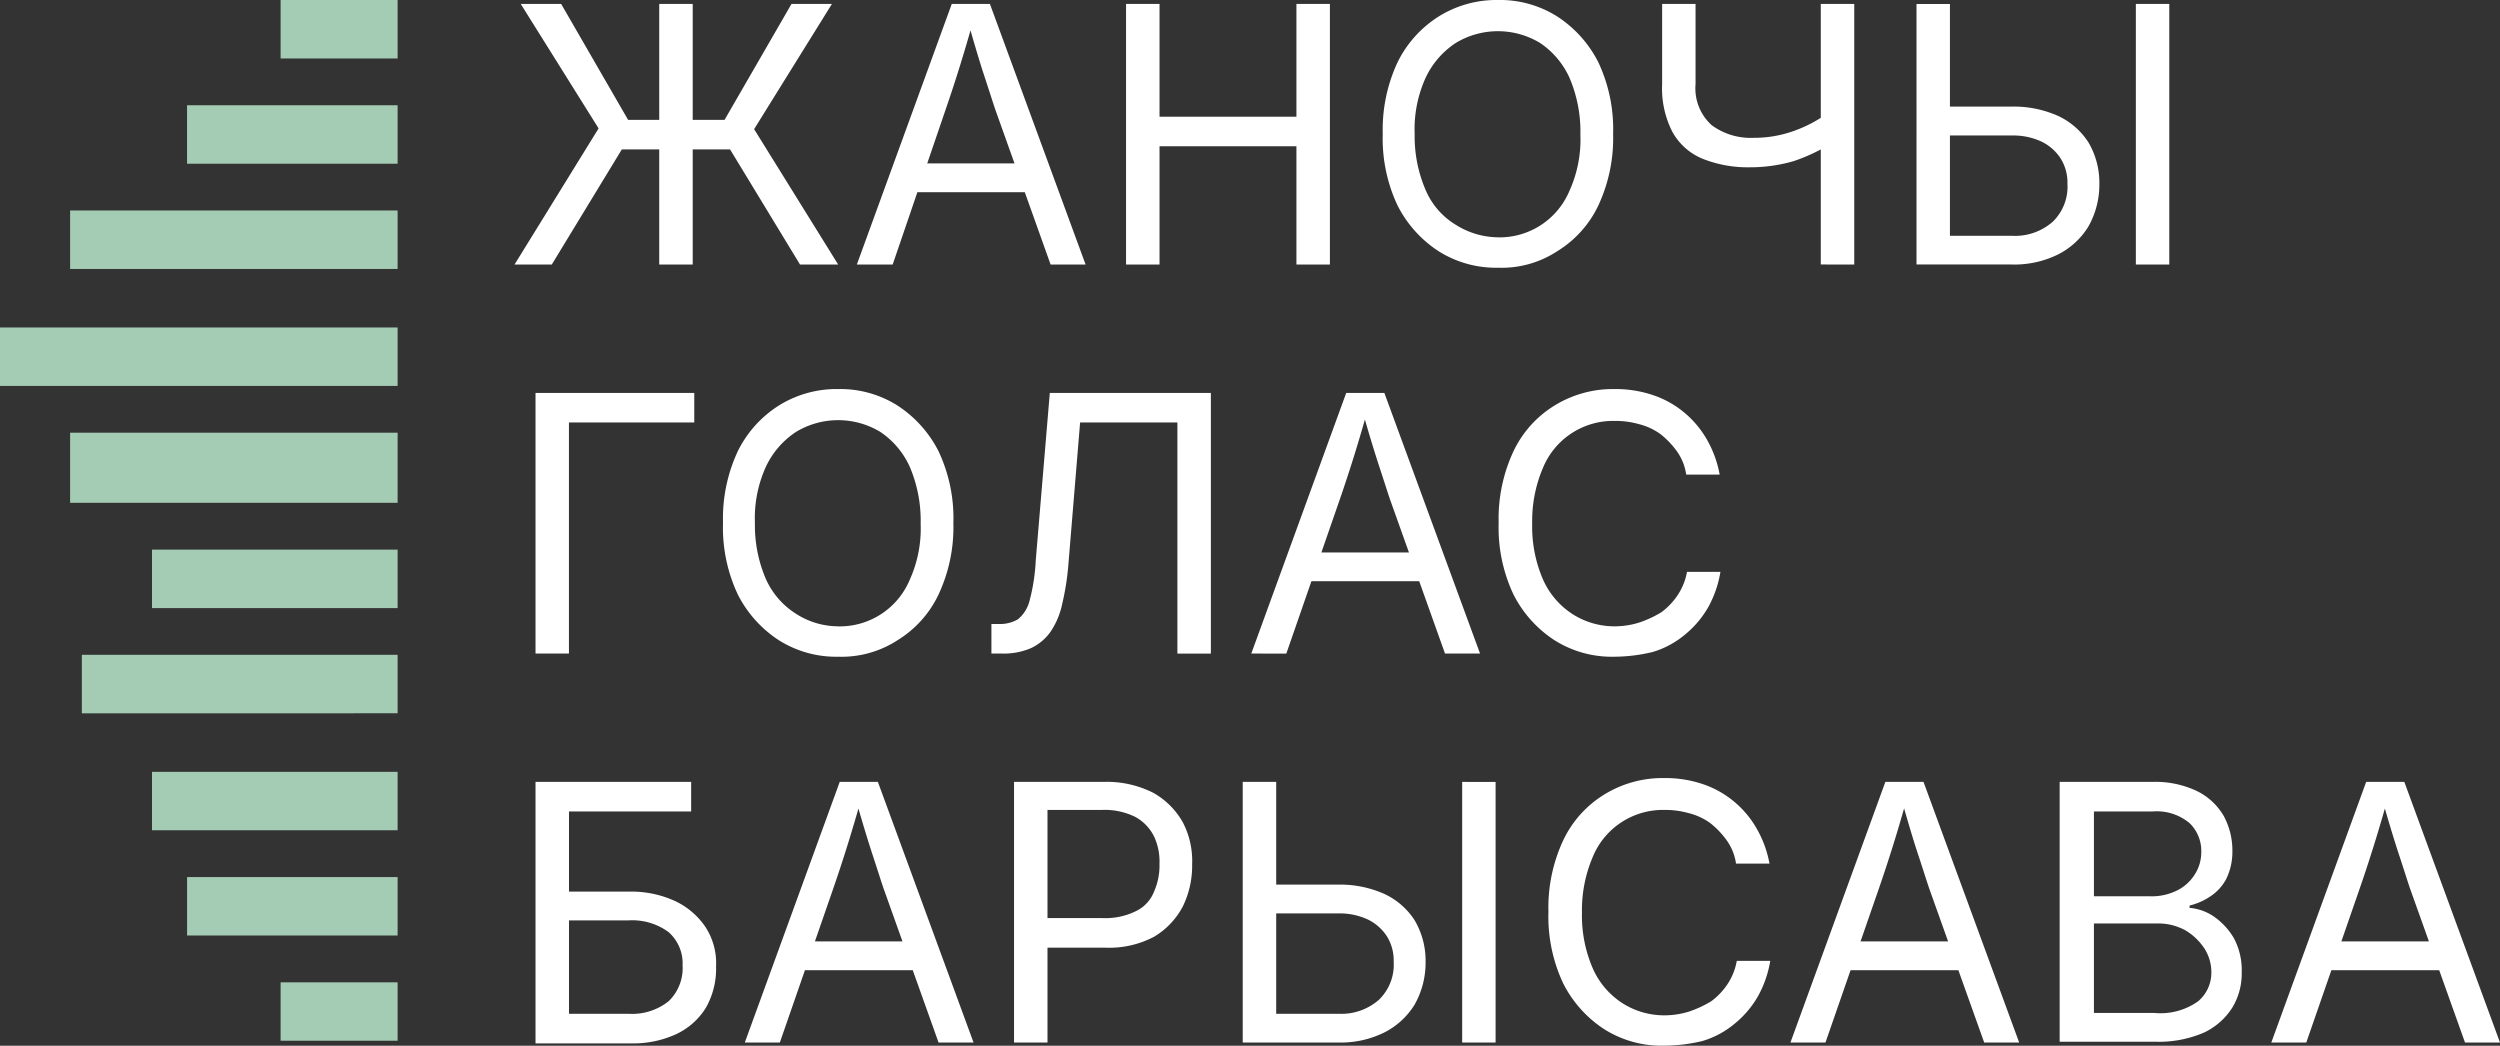
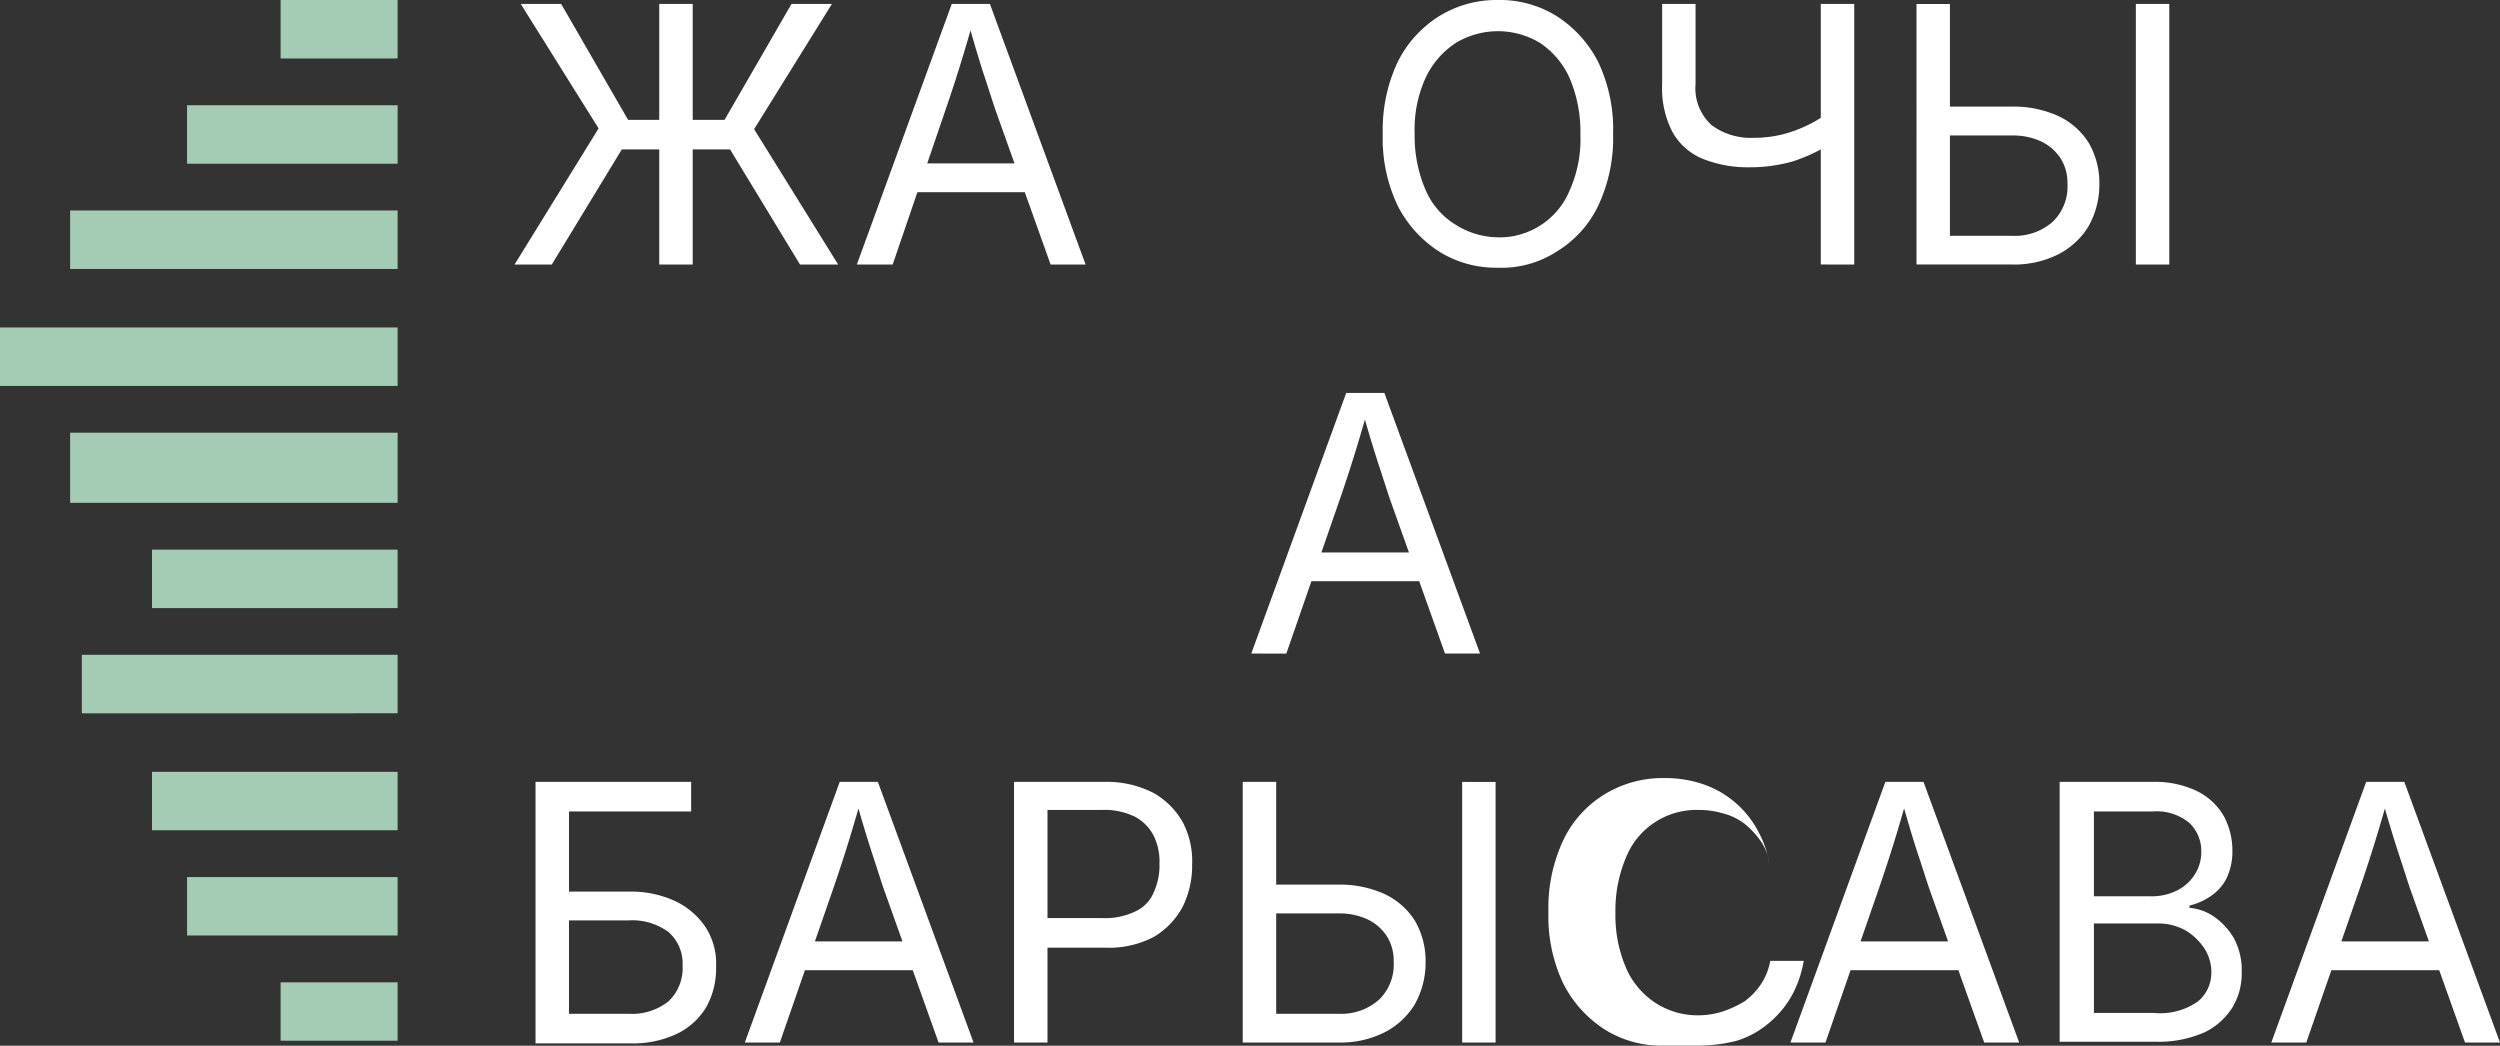
<svg xmlns="http://www.w3.org/2000/svg" xml:space="preserve" viewBox="0 0 49.671 20.777">
  <rect x="0" y="0" width="49.671" height="20.777" fill="#333333" stroke="none" />
  <g data-name="Gruppe 14">
    <g data-name="Gruppe 9">
      <g fill="#a4cbb4" data-name="Gruppe 8">
        <path d="M3.717 18.587v-1.161H7.9v1.161Z" data-name="Rechteck 12" />
        <path d="M3.02 16.496v-1.161H7.9v1.161z" data-name="Rechteck 13" />
        <path d="M3.02 12.082V10.92H7.9v1.162z" data-name="Rechteck 20" />
        <path d="M1.626 14.173V13.01H7.9v1.162z" data-name="Rechteck 14" />
        <path d="M7.9 2.091v1.162H3.716V2.091Z" data-name="Rechteck 15" />
        <path d="M7.9 8.597V9.99H1.393V8.597Z" data-name="Rechteck 19" />
        <path d="M7.9 0v1.162H5.575V0Z" data-name="Rechteck 18" />
        <path d="M7.9 19.517v1.161H5.575v-1.161z" data-name="Rechteck 21" />
        <path d="M7.9 6.506v1.162H0V6.506z" data-name="Rechteck 16" />
        <path d="M7.9 4.182v1.162H1.393V4.182z" data-name="Rechteck 17" />
      </g>
    </g>
    <g fill="#fff" data-name="Gruppe 13">
      <g data-name="Gruppe 10">
        <path d="m10.223 5.256 1.67-2.705L10.346.078h.803l1.33 2.303h1.917l1.33-2.303h.803l-1.546 2.488 1.67 2.69h-.758l-1.39-2.288h-2.15l-1.392 2.288zm3.54-5.178v5.178h-.665V.078Z" data-name="Pfad 22" />
        <path d="M17.024 5.256 18.91.078h.758l1.901 5.178h-.695L19.776 2.18c-.062-.185-.14-.433-.232-.71-.092-.279-.2-.65-.324-1.083h.123a30.007 30.007 0 0 1-.556 1.793l-1.051 3.076zm.943-1.437v-.572h2.66v.572z" data-name="Pfad 23" />
-         <path d="M22.373 5.256V.078h.665v2.241h2.72V.078h.665v5.178h-.665v-2.35h-2.72v2.35z" data-name="Pfad 24" />
        <path d="M29.762 5.319a2.129 2.129 0 0 1-1.175-.325 2.347 2.347 0 0 1-.82-.912 3.115 3.115 0 0 1-.294-1.422 3.16 3.16 0 0 1 .294-1.422 2.244 2.244 0 0 1 .82-.912A2.166 2.166 0 0 1 29.762 0a2.129 2.129 0 0 1 1.174.325 2.347 2.347 0 0 1 .82.912 3.115 3.115 0 0 1 .294 1.422 3.16 3.16 0 0 1-.293 1.422 2.14 2.14 0 0 1-.82.912 2.009 2.009 0 0 1-1.175.326zm0-.603a1.507 1.507 0 0 0 1.422-.928 2.468 2.468 0 0 0 .216-1.112 2.719 2.719 0 0 0-.216-1.129 1.648 1.648 0 0 0-.588-.695 1.618 1.618 0 0 0-1.67 0 1.677 1.677 0 0 0-.602.695 2.468 2.468 0 0 0-.217 1.113 2.695 2.695 0 0 0 .217 1.113 1.486 1.486 0 0 0 .603.695 1.596 1.596 0 0 0 .835.247z" data-name="Pfad 25" />
        <path d="M34.754 3.324a2.422 2.422 0 0 1-.927-.17 1.21 1.21 0 0 1-.603-.541 1.895 1.895 0 0 1-.2-.943V.078h.664V1.67a.985.985 0 0 0 .324.82 1.308 1.308 0 0 0 .835.248 2.312 2.312 0 0 0 .804-.14 2.656 2.656 0 0 0 .711-.386v.65a3.489 3.489 0 0 1-.727.34 3.11 3.11 0 0 1-.88.122zm1.422 1.931V.078h.665v5.178z" data-name="Pfad 26" />
        <path d="M38.557 2.118h1.407a2.159 2.159 0 0 1 .927.185 1.437 1.437 0 0 1 .603.526 1.579 1.579 0 0 1 .217.82 1.693 1.693 0 0 1-.217.85 1.503 1.503 0 0 1-.603.556 1.954 1.954 0 0 1-.927.2h-1.886V.079h.664v4.606h1.237a1.13 1.13 0 0 0 .804-.278.968.968 0 0 0 .294-.756.9.9 0 0 0-.14-.51.945.945 0 0 0-.37-.325 1.323 1.323 0 0 0-.587-.124h-1.407v-.573ZM43.1.078v5.178h-.664V.078Z" data-name="Pfad 27" />
      </g>
      <g data-name="Gruppe 11">
-         <path d="M13.794 7.807v.587h-2.49v4.591h-.664V7.807Z" data-name="Pfad 28" />
-         <path d="M16.653 13.048a2.129 2.129 0 0 1-1.174-.325 2.347 2.347 0 0 1-.82-.912 3.115 3.115 0 0 1-.294-1.422 3.16 3.16 0 0 1 .293-1.422 2.244 2.244 0 0 1 .82-.912 2.166 2.166 0 0 1 1.175-.325 2.129 2.129 0 0 1 1.175.325 2.347 2.347 0 0 1 .82.912 3.115 3.115 0 0 1 .294 1.422 3.16 3.16 0 0 1-.294 1.422 2.14 2.14 0 0 1-.82.912 2.041 2.041 0 0 1-1.175.325zm0-.603a1.507 1.507 0 0 0 1.423-.928 2.468 2.468 0 0 0 .216-1.113 2.72 2.72 0 0 0-.216-1.128 1.648 1.648 0 0 0-.588-.696 1.618 1.618 0 0 0-1.67 0 1.677 1.677 0 0 0-.602.696 2.468 2.468 0 0 0-.217 1.113 2.695 2.695 0 0 0 .217 1.113 1.576 1.576 0 0 0 .603.695 1.555 1.555 0 0 0 .834.247z" data-name="Pfad 29" />
-         <path d="M19.698 12.985v-.587h.14a.714.714 0 0 0 .386-.093.697.697 0 0 0 .232-.37 3.83 3.83 0 0 0 .123-.804l.279-3.324h3.2v5.179h-.665V8.394H21.46l-.231 2.798a5.193 5.193 0 0 1-.124.804 1.547 1.547 0 0 1-.232.555.99.99 0 0 1-.386.325 1.358 1.358 0 0 1-.603.108H19.7z" data-name="Pfad 30" />
        <path d="m24.861 12.985 1.886-5.178h.758l1.901 5.178h-.696L27.613 9.91c-.062-.185-.14-.433-.232-.71a28.39 28.39 0 0 1-.324-1.083h.123a30.007 30.007 0 0 1-.556 1.793l-1.067 3.076zm.943-1.437v-.572h2.66v.572z" data-name="Pfad 31" />
-         <path d="M32.065 13.048a2.128 2.128 0 0 1-1.175-.325 2.347 2.347 0 0 1-.82-.912 3.115 3.115 0 0 1-.294-1.422 3.16 3.16 0 0 1 .294-1.422 2.14 2.14 0 0 1 .82-.912 2.203 2.203 0 0 1 1.175-.325 2.33 2.33 0 0 1 .74.108 1.931 1.931 0 0 1 .636.34 1.958 1.958 0 0 1 .464.541 2.178 2.178 0 0 1 .262.711h-.665a1.047 1.047 0 0 0-.185-.464 1.693 1.693 0 0 0-.325-.34 1.244 1.244 0 0 0-.432-.2 1.7 1.7 0 0 0-.48-.063 1.507 1.507 0 0 0-1.422.928 2.695 2.695 0 0 0-.216 1.113 2.644 2.644 0 0 0 .216 1.112 1.576 1.576 0 0 0 .603.696 1.543 1.543 0 0 0 .835.232 1.637 1.637 0 0 0 .479-.077 2.204 2.204 0 0 0 .433-.202 1.364 1.364 0 0 0 .324-.34 1.22 1.22 0 0 0 .186-.463h.664a2.157 2.157 0 0 1-.247.71 1.958 1.958 0 0 1-.464.542 1.79 1.79 0 0 1-.635.34 3.302 3.302 0 0 1-.771.094z" data-name="Pfad 32" />
      </g>
      <g data-name="Gruppe 12">
        <path d="M10.64 20.714v-5.179h3.092v.588h-2.427v1.592h1.19a2.088 2.088 0 0 1 .913.185 1.503 1.503 0 0 1 .603.51 1.313 1.313 0 0 1 .216.789 1.572 1.572 0 0 1-.2.82 1.384 1.384 0 0 1-.588.526 2.041 2.041 0 0 1-.912.185H10.64zm.665-.572h1.175a1.164 1.164 0 0 0 .803-.248.909.909 0 0 0 .279-.71.83.83 0 0 0-.279-.665 1.217 1.217 0 0 0-.803-.232h-1.175z" data-name="Pfad 33" />
        <path d="m14.798 20.714 1.886-5.179h.758l1.901 5.179h-.695l-1.098-3.076c-.062-.185-.14-.433-.232-.711a28.39 28.39 0 0 1-.324-1.082h.123a30.007 30.007 0 0 1-.556 1.793l-1.067 3.076zm.943-1.438v-.572h2.66v.572z" data-name="Pfad 34" />
        <path d="M20.147 20.714v-5.179h1.777a2.04 2.04 0 0 1 .99.217 1.532 1.532 0 0 1 .587.587 1.66 1.66 0 0 1 .185.835 1.841 1.841 0 0 1-.185.835 1.528 1.528 0 0 1-.572.603 1.915 1.915 0 0 1-.99.216h-1.251v-.587h1.22a1.37 1.37 0 0 0 .665-.14.721.721 0 0 0 .356-.386 1.278 1.278 0 0 0 .108-.556 1.166 1.166 0 0 0-.108-.54.892.892 0 0 0-.37-.387 1.37 1.37 0 0 0-.665-.14h-1.082v4.622z" data-name="Pfad 35" />
        <path d="M25.17 17.576h1.407a2.159 2.159 0 0 1 .928.185 1.437 1.437 0 0 1 .603.526 1.579 1.579 0 0 1 .216.82 1.693 1.693 0 0 1-.216.85 1.503 1.503 0 0 1-.603.556 1.954 1.954 0 0 1-.928.2h-1.886v-5.178h.665v4.607h1.237a1.13 1.13 0 0 0 .804-.278.968.968 0 0 0 .293-.758.9.9 0 0 0-.139-.51.945.945 0 0 0-.37-.325 1.323 1.323 0 0 0-.588-.123h-1.422zm4.545-2.04v5.178h-.664v-5.179Z" data-name="Pfad 36" />
-         <path d="M33.054 20.776a2.129 2.129 0 0 1-1.175-.324 2.347 2.347 0 0 1-.82-.912 3.115 3.115 0 0 1-.294-1.422 3.16 3.16 0 0 1 .294-1.423 2.14 2.14 0 0 1 .82-.912 2.203 2.203 0 0 1 1.175-.324 2.328 2.328 0 0 1 .741.108 1.931 1.931 0 0 1 .635.34 1.958 1.958 0 0 1 .464.541 2.178 2.178 0 0 1 .263.711h-.665a1.047 1.047 0 0 0-.186-.464 1.693 1.693 0 0 0-.324-.34 1.242 1.242 0 0 0-.433-.2 1.7 1.7 0 0 0-.48-.063 1.507 1.507 0 0 0-1.421.928 2.695 2.695 0 0 0-.217 1.113 2.644 2.644 0 0 0 .217 1.112 1.576 1.576 0 0 0 .602.696 1.543 1.543 0 0 0 .835.232 1.637 1.637 0 0 0 .48-.077 2.203 2.203 0 0 0 .432-.201 1.365 1.365 0 0 0 .325-.34 1.22 1.22 0 0 0 .185-.464h.665a2.157 2.157 0 0 1-.248.71 1.958 1.958 0 0 1-.464.542 1.79 1.79 0 0 1-.635.34 3.301 3.301 0 0 1-.77.093z" data-name="Pfad 37" />
+         <path d="M33.054 20.776a2.129 2.129 0 0 1-1.175-.324 2.347 2.347 0 0 1-.82-.912 3.115 3.115 0 0 1-.294-1.422 3.16 3.16 0 0 1 .294-1.423 2.14 2.14 0 0 1 .82-.912 2.203 2.203 0 0 1 1.175-.324 2.328 2.328 0 0 1 .741.108 1.931 1.931 0 0 1 .635.34 1.958 1.958 0 0 1 .464.541 2.178 2.178 0 0 1 .263.711a1.047 1.047 0 0 0-.186-.464 1.693 1.693 0 0 0-.324-.34 1.242 1.242 0 0 0-.433-.2 1.7 1.7 0 0 0-.48-.063 1.507 1.507 0 0 0-1.421.928 2.695 2.695 0 0 0-.217 1.113 2.644 2.644 0 0 0 .217 1.112 1.576 1.576 0 0 0 .602.696 1.543 1.543 0 0 0 .835.232 1.637 1.637 0 0 0 .48-.077 2.203 2.203 0 0 0 .432-.201 1.365 1.365 0 0 0 .325-.34 1.22 1.22 0 0 0 .185-.464h.665a2.157 2.157 0 0 1-.248.71 1.958 1.958 0 0 1-.464.542 1.79 1.79 0 0 1-.635.34 3.301 3.301 0 0 1-.77.093z" data-name="Pfad 37" />
        <path d="m35.573 20.714 1.886-5.179h.758l1.901 5.179h-.695l-1.098-3.076c-.062-.185-.139-.433-.232-.711-.092-.278-.2-.65-.324-1.082h.123a30.007 30.007 0 0 1-.556 1.793l-1.067 3.076zm.943-1.438v-.572h2.66v.572z" data-name="Pfad 38" />
        <path d="M40.922 20.714v-5.179h1.84a1.927 1.927 0 0 1 .896.186 1.256 1.256 0 0 1 .526.494 1.448 1.448 0 0 1 .17.696 1.232 1.232 0 0 1-.124.556.941.941 0 0 1-.31.34 1.276 1.276 0 0 1-.417.185v.046a1 1 0 0 1 .48.17 1.358 1.358 0 0 1 .401.433 1.341 1.341 0 0 1 .155.68 1.3 1.3 0 0 1-.185.696 1.345 1.345 0 0 1-.556.495 2.259 2.259 0 0 1-.99.185h-1.886zm.665-2.906h1.143a1.12 1.12 0 0 0 .51-.109.865.865 0 0 0 .356-.309.818.818 0 0 0 .14-.463.769.769 0 0 0-.232-.572 1.016 1.016 0 0 0-.741-.232h-1.16v1.685zm0 2.318h1.22a1.29 1.29 0 0 0 .866-.232.74.74 0 0 0 .263-.572.868.868 0 0 0-.139-.479 1.168 1.168 0 0 0-.37-.355 1.12 1.12 0 0 0-.572-.14h-1.252v1.778z" data-name="Pfad 39" />
        <path d="m45.127 20.714 1.885-5.179h.758l1.901 5.179h-.695l-1.098-3.076c-.062-.185-.139-.433-.232-.711a28.39 28.39 0 0 1-.324-1.082h.123a30.007 30.007 0 0 1-.556 1.793l-1.067 3.076zm.958-1.438v-.572h2.659v.572z" data-name="Pfad 40" />
      </g>
    </g>
  </g>
</svg>